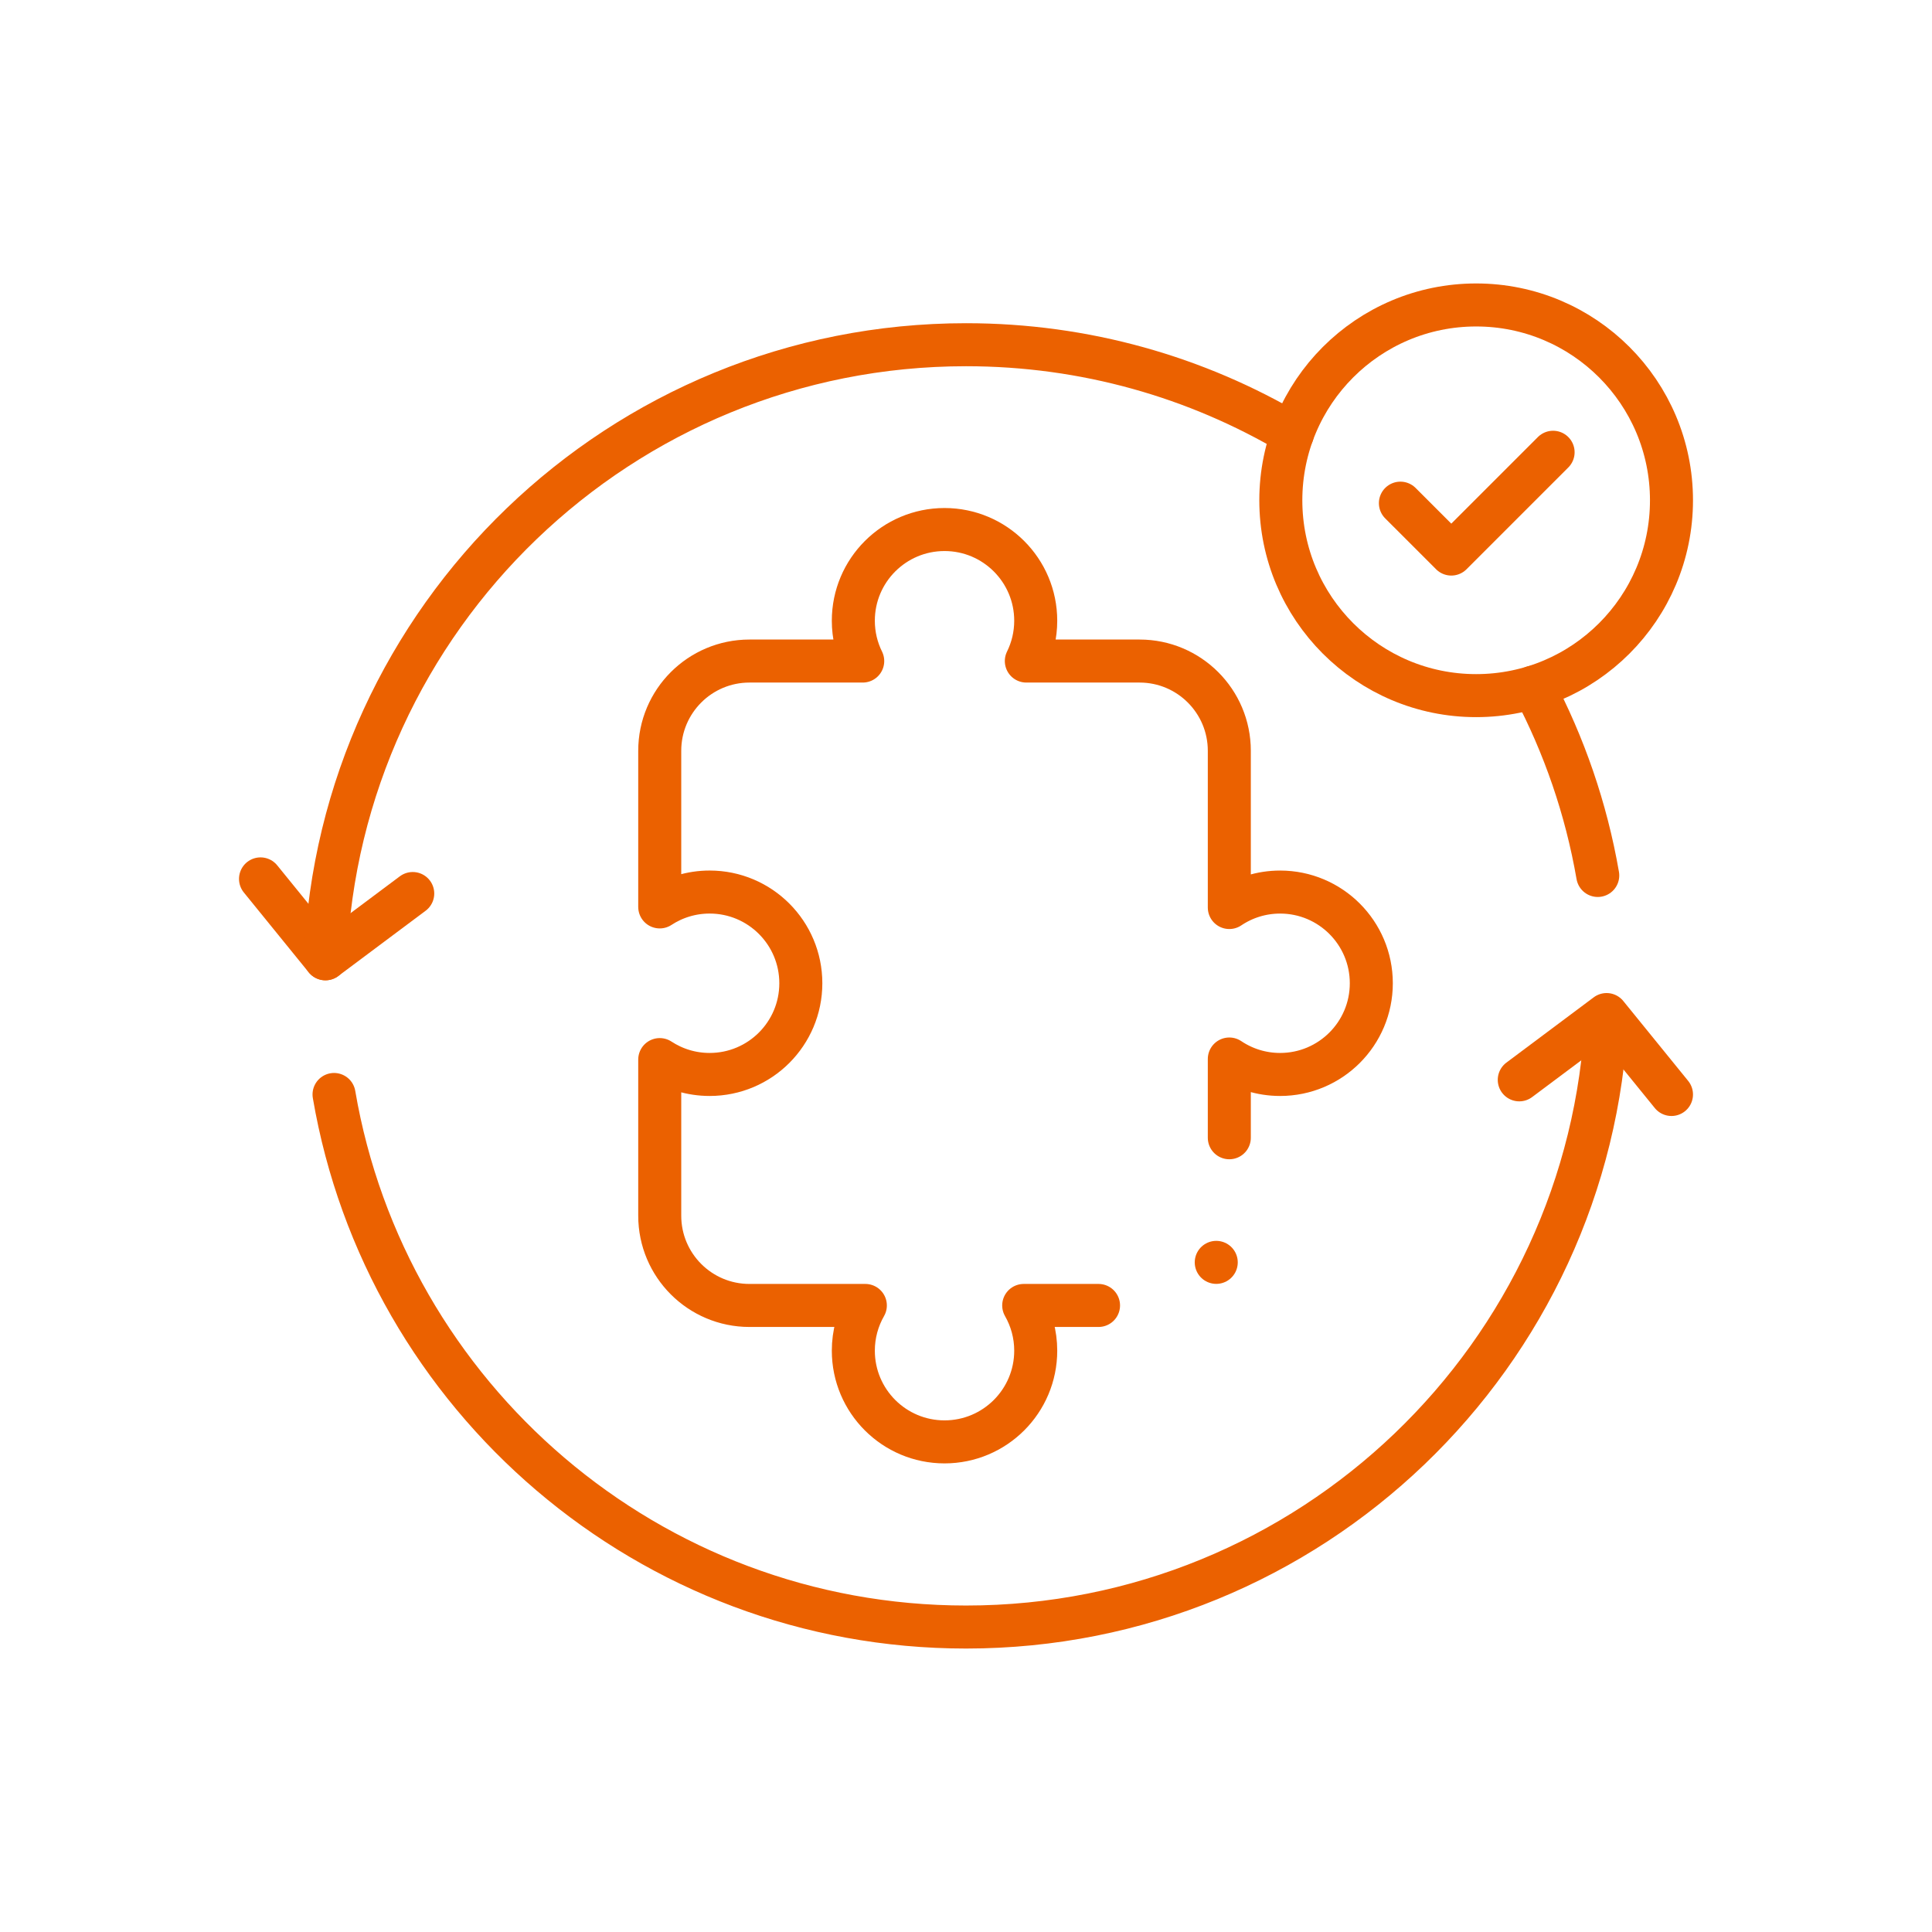
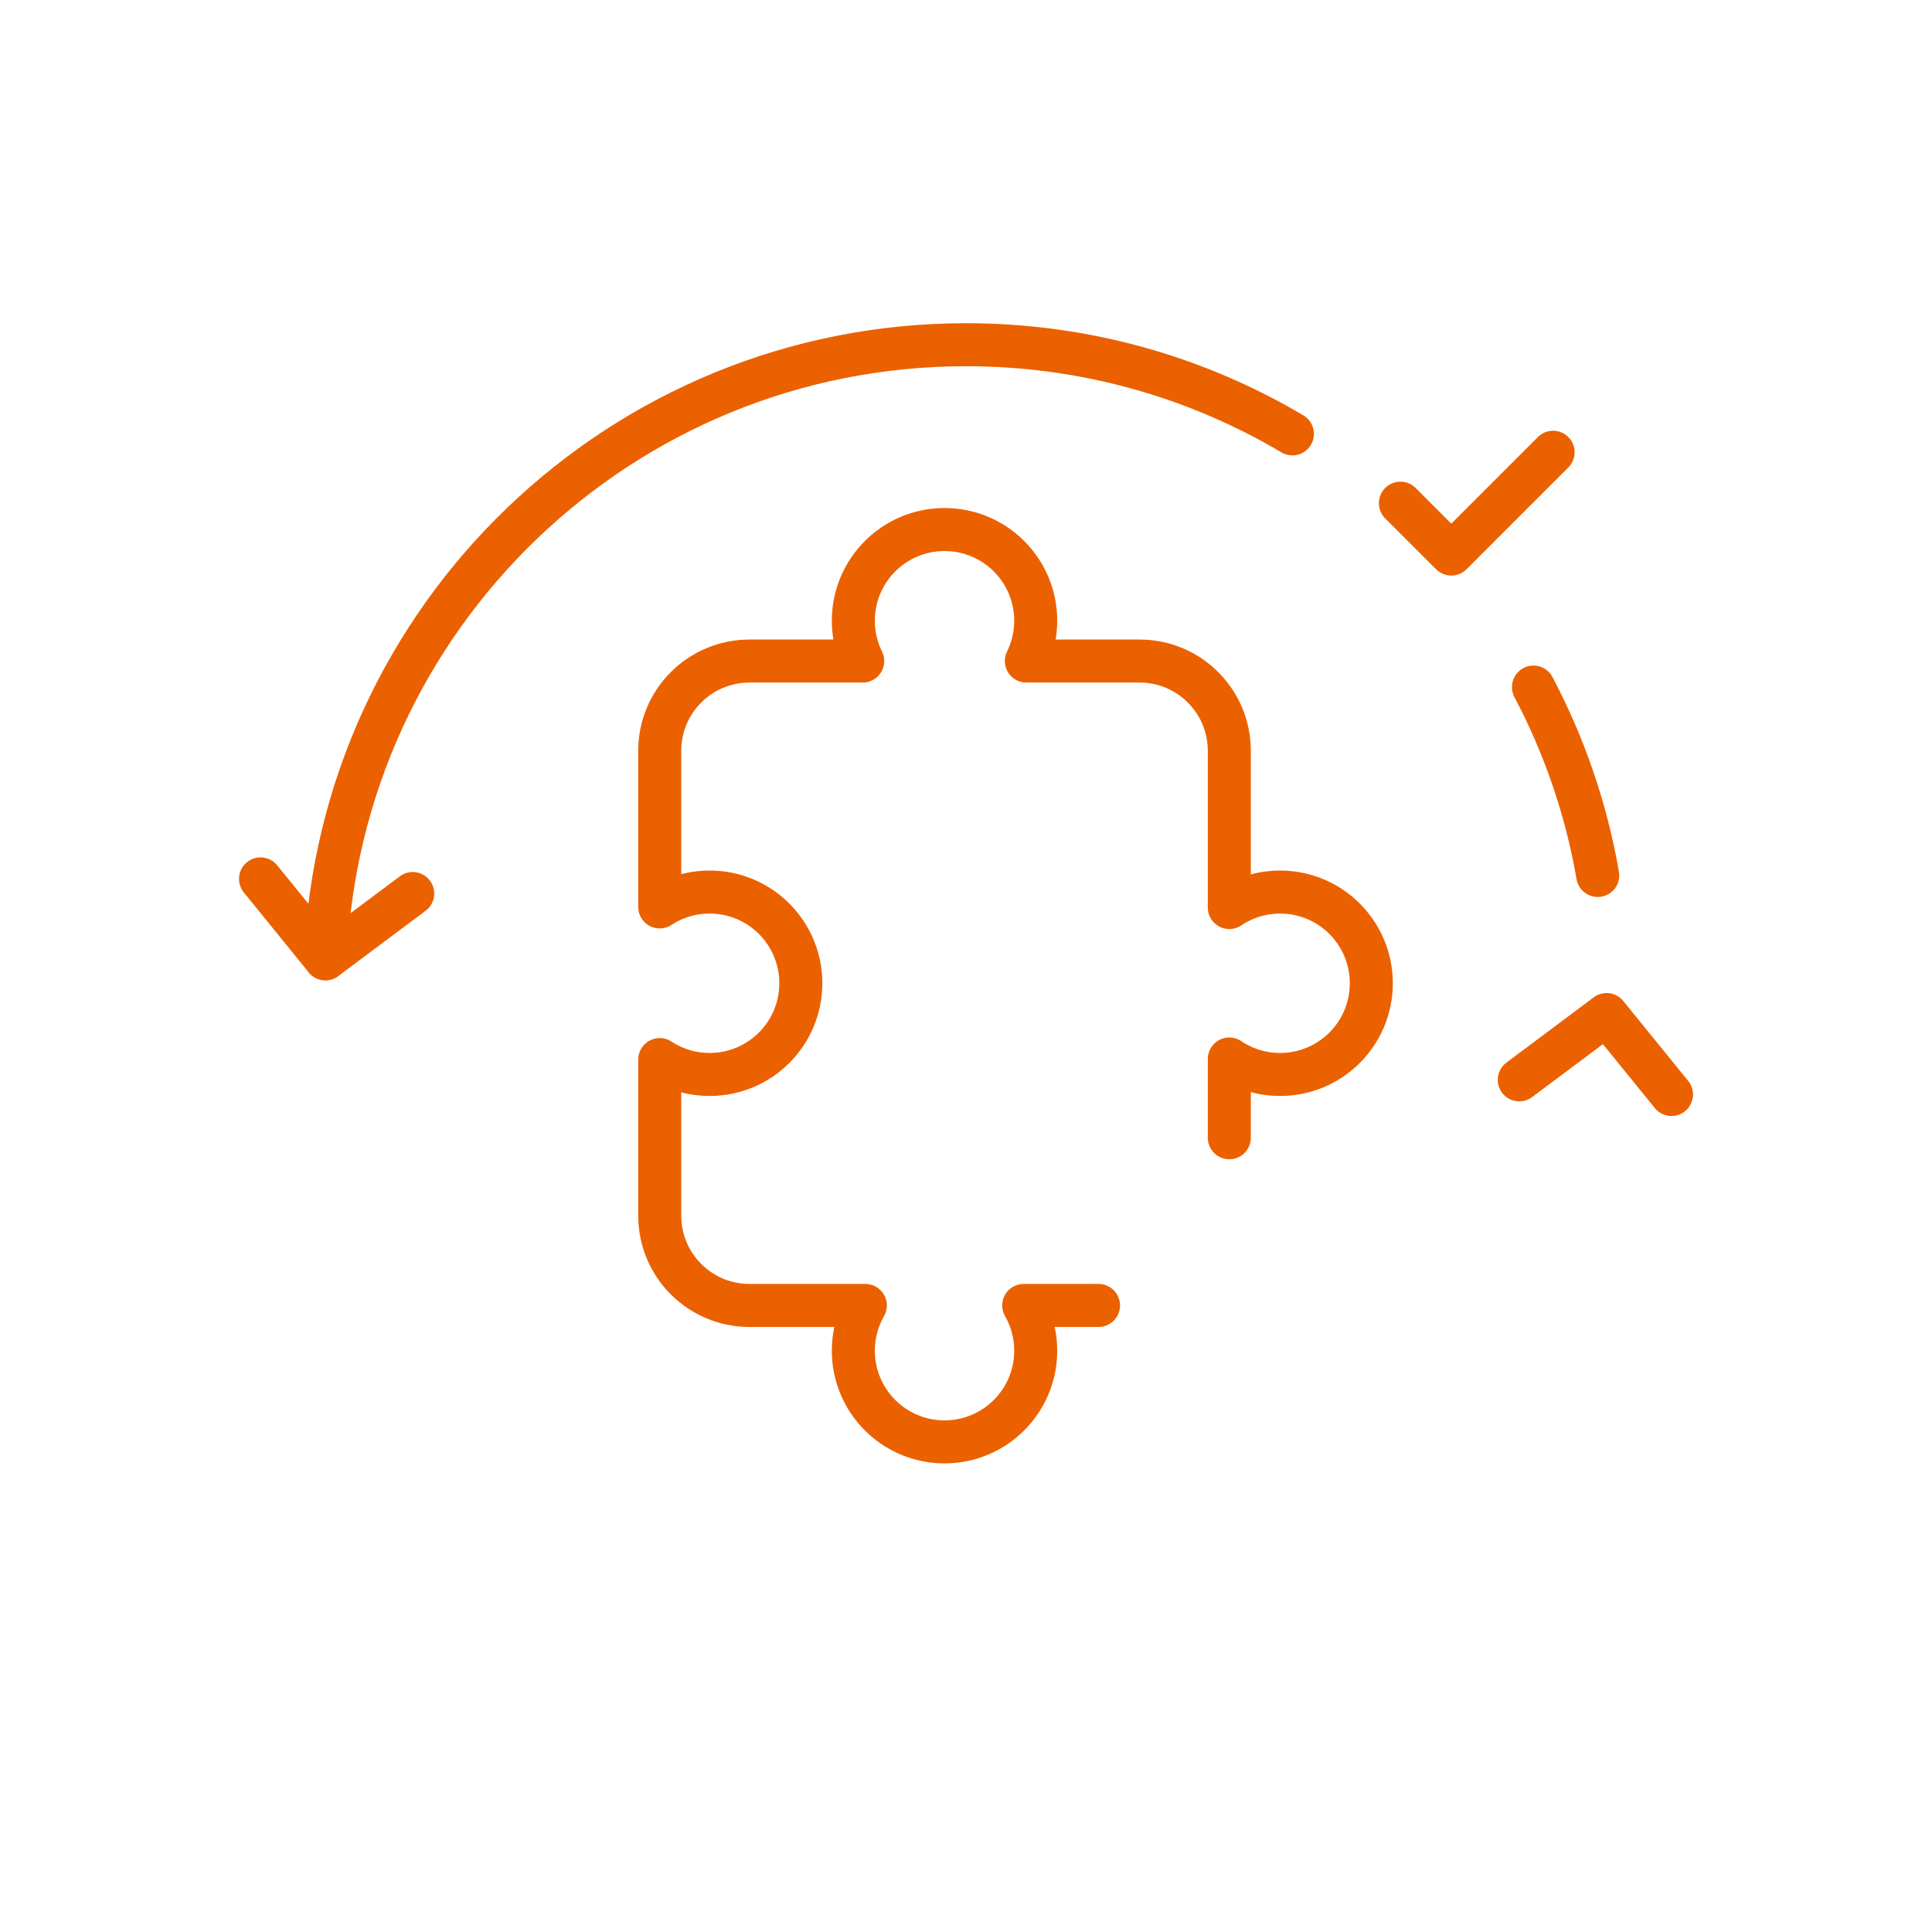
<svg xmlns="http://www.w3.org/2000/svg" version="1.1" id="Capa_1" x="0px" y="0px" viewBox="0 0 512 512" style="enable-background:new 0 0 512 512;" xml:space="preserve" width="300" height="300">
  <g transform="matrix(0.76,0,0,0.76,61.44,61.44)">
    <g>
      <path style="stroke-linecap: round; stroke-linejoin: round; stroke-miterlimit: 10;" d="&#10;&#09;&#09;M347.817,315.889v-27.459c5.063,3.402,11.156,5.389,17.714,5.389c17.563,0,31.801-14.238,31.801-31.801&#10;&#09;&#09;c0-17.563-14.238-31.801-31.801-31.801c-6.558,0-12.651,1.987-17.714,5.389V180.96c0-17.286-14.009-31.295-31.286-31.295h-39.494&#10;&#09;&#09;c2.094-4.24,3.276-9.011,3.276-14.06c0-17.563-14.238-31.801-31.801-31.801c-17.563,0-31.801,14.238-31.801,31.801&#10;&#09;&#09;c0,5.049,1.182,9.82,3.276,14.06h-39.494c-17.277,0-31.286,14.009-31.286,31.295v54.437c5.003-3.277,10.976-5.184,17.404-5.184&#10;&#09;&#09;c17.559,0,31.794,14.236,31.794,31.803c0,17.568-14.236,31.803-31.794,31.803c-6.428,0-12.402-1.907-17.404-5.184v54.437&#10;&#09;&#09;c0,17.286,14.009,31.295,31.286,31.295h40.409c-2.662,4.65-4.191,10.031-4.191,15.772c0,17.563,14.238,31.801,31.801,31.801&#10;&#09;&#09;c17.563,0,31.801-14.238,31.801-31.801c0-5.742-1.529-11.123-4.191-15.772h26.088" fill="none" fill-opacity="1" stroke="#eb6100" stroke-opacity="1" data-original-stroke-color="#000000ff" stroke-width="15" data-original-stroke-width="20" />
      <g>
        <polyline style="stroke-linecap: round; stroke-linejoin: round; stroke-miterlimit: 10;" points="&#10;&#09;&#09;&#09;10,225.626 32.629,253.492 63.078,230.728 &#09;&#09;" fill="none" fill-opacity="1" stroke="#eb6100" stroke-opacity="1" data-original-stroke-color="#000000ff" stroke-width="15" data-original-stroke-width="20" />
        <polyline style="stroke-linecap: round; stroke-linejoin: round; stroke-miterlimit: 10;" points="&#10;&#09;&#09;&#09;502,300.799 479.371,272.933 448.922,295.697 &#09;&#09;" fill="none" fill-opacity="1" stroke="#eb6100" stroke-opacity="1" data-original-stroke-color="#000000ff" stroke-width="15" data-original-stroke-width="20" />
        <path style="stroke-linecap: round; stroke-linejoin: round; stroke-miterlimit: 10;" d="&#10;&#09;&#09;&#09;M476.29,224.43c-4.05-23.34-11.72-45.43-22.42-65.69" fill="none" fill-opacity="1" stroke="#eb6100" stroke-opacity="1" data-original-stroke-color="#000000ff" stroke-width="15" data-original-stroke-width="20" />
        <path style="stroke-linecap: round; stroke-linejoin: round; stroke-miterlimit: 10;" d="&#10;&#09;&#09;&#09;M32.64,253.48C37.59,134.39,135.71,39.36,256.02,39.36c41.56,0,80.47,11.34,113.8,31.09" fill="none" fill-opacity="1" stroke="#eb6100" stroke-opacity="1" data-original-stroke-color="#000000ff" stroke-width="15" data-original-stroke-width="20" />
-         <path style="stroke-linecap: round; stroke-linejoin: round; stroke-miterlimit: 10;" d="&#10;&#09;&#09;&#09;M479.358,273.192c-5.363,118.712-103.305,213.31-223.341,213.31c-110.568,0-202.389-80.263-220.379-185.703" fill="none" fill-opacity="1" stroke="#eb6100" stroke-opacity="1" data-original-stroke-color="#000000ff" stroke-width="15" data-original-stroke-width="20" />
      </g>
-       <path style="stroke-linecap: round; stroke-linejoin: round; stroke-miterlimit: 10;" d="&#10;&#09;&#09;M433.888,161.721L433.888,161.721c-37.617,0-68.112-30.495-68.112-68.112v0c0-37.617,30.495-68.112,68.112-68.112h0&#10;&#09;&#09;c37.617,0,68.112,30.495,68.112,68.112v0C502,131.226,471.505,161.721,433.888,161.721z" fill="none" fill-opacity="1" stroke="#eb6100" stroke-opacity="1" data-original-stroke-color="#000000ff" stroke-width="15" data-original-stroke-width="20" />
      <polyline style="stroke-linecap: round; stroke-linejoin: round; stroke-miterlimit: 10;" points="&#10;&#09;&#09;407.475,94.609 425.223,112.357 460.72,76.861 &#09;" fill="none" fill-opacity="1" stroke="#eb6100" stroke-opacity="1" data-original-stroke-color="#000000ff" stroke-width="15" data-original-stroke-width="20" />
-       <line style="stroke-linecap: round; stroke-linejoin: round; stroke-miterlimit: 10;" x1="343.261" y1="359.343" x2="343.261" y2="359.343" fill="none" fill-opacity="1" stroke="#eb6100" stroke-opacity="1" data-original-stroke-color="#000000ff" stroke-width="15" data-original-stroke-width="20" />
    </g>
  </g>
</svg>